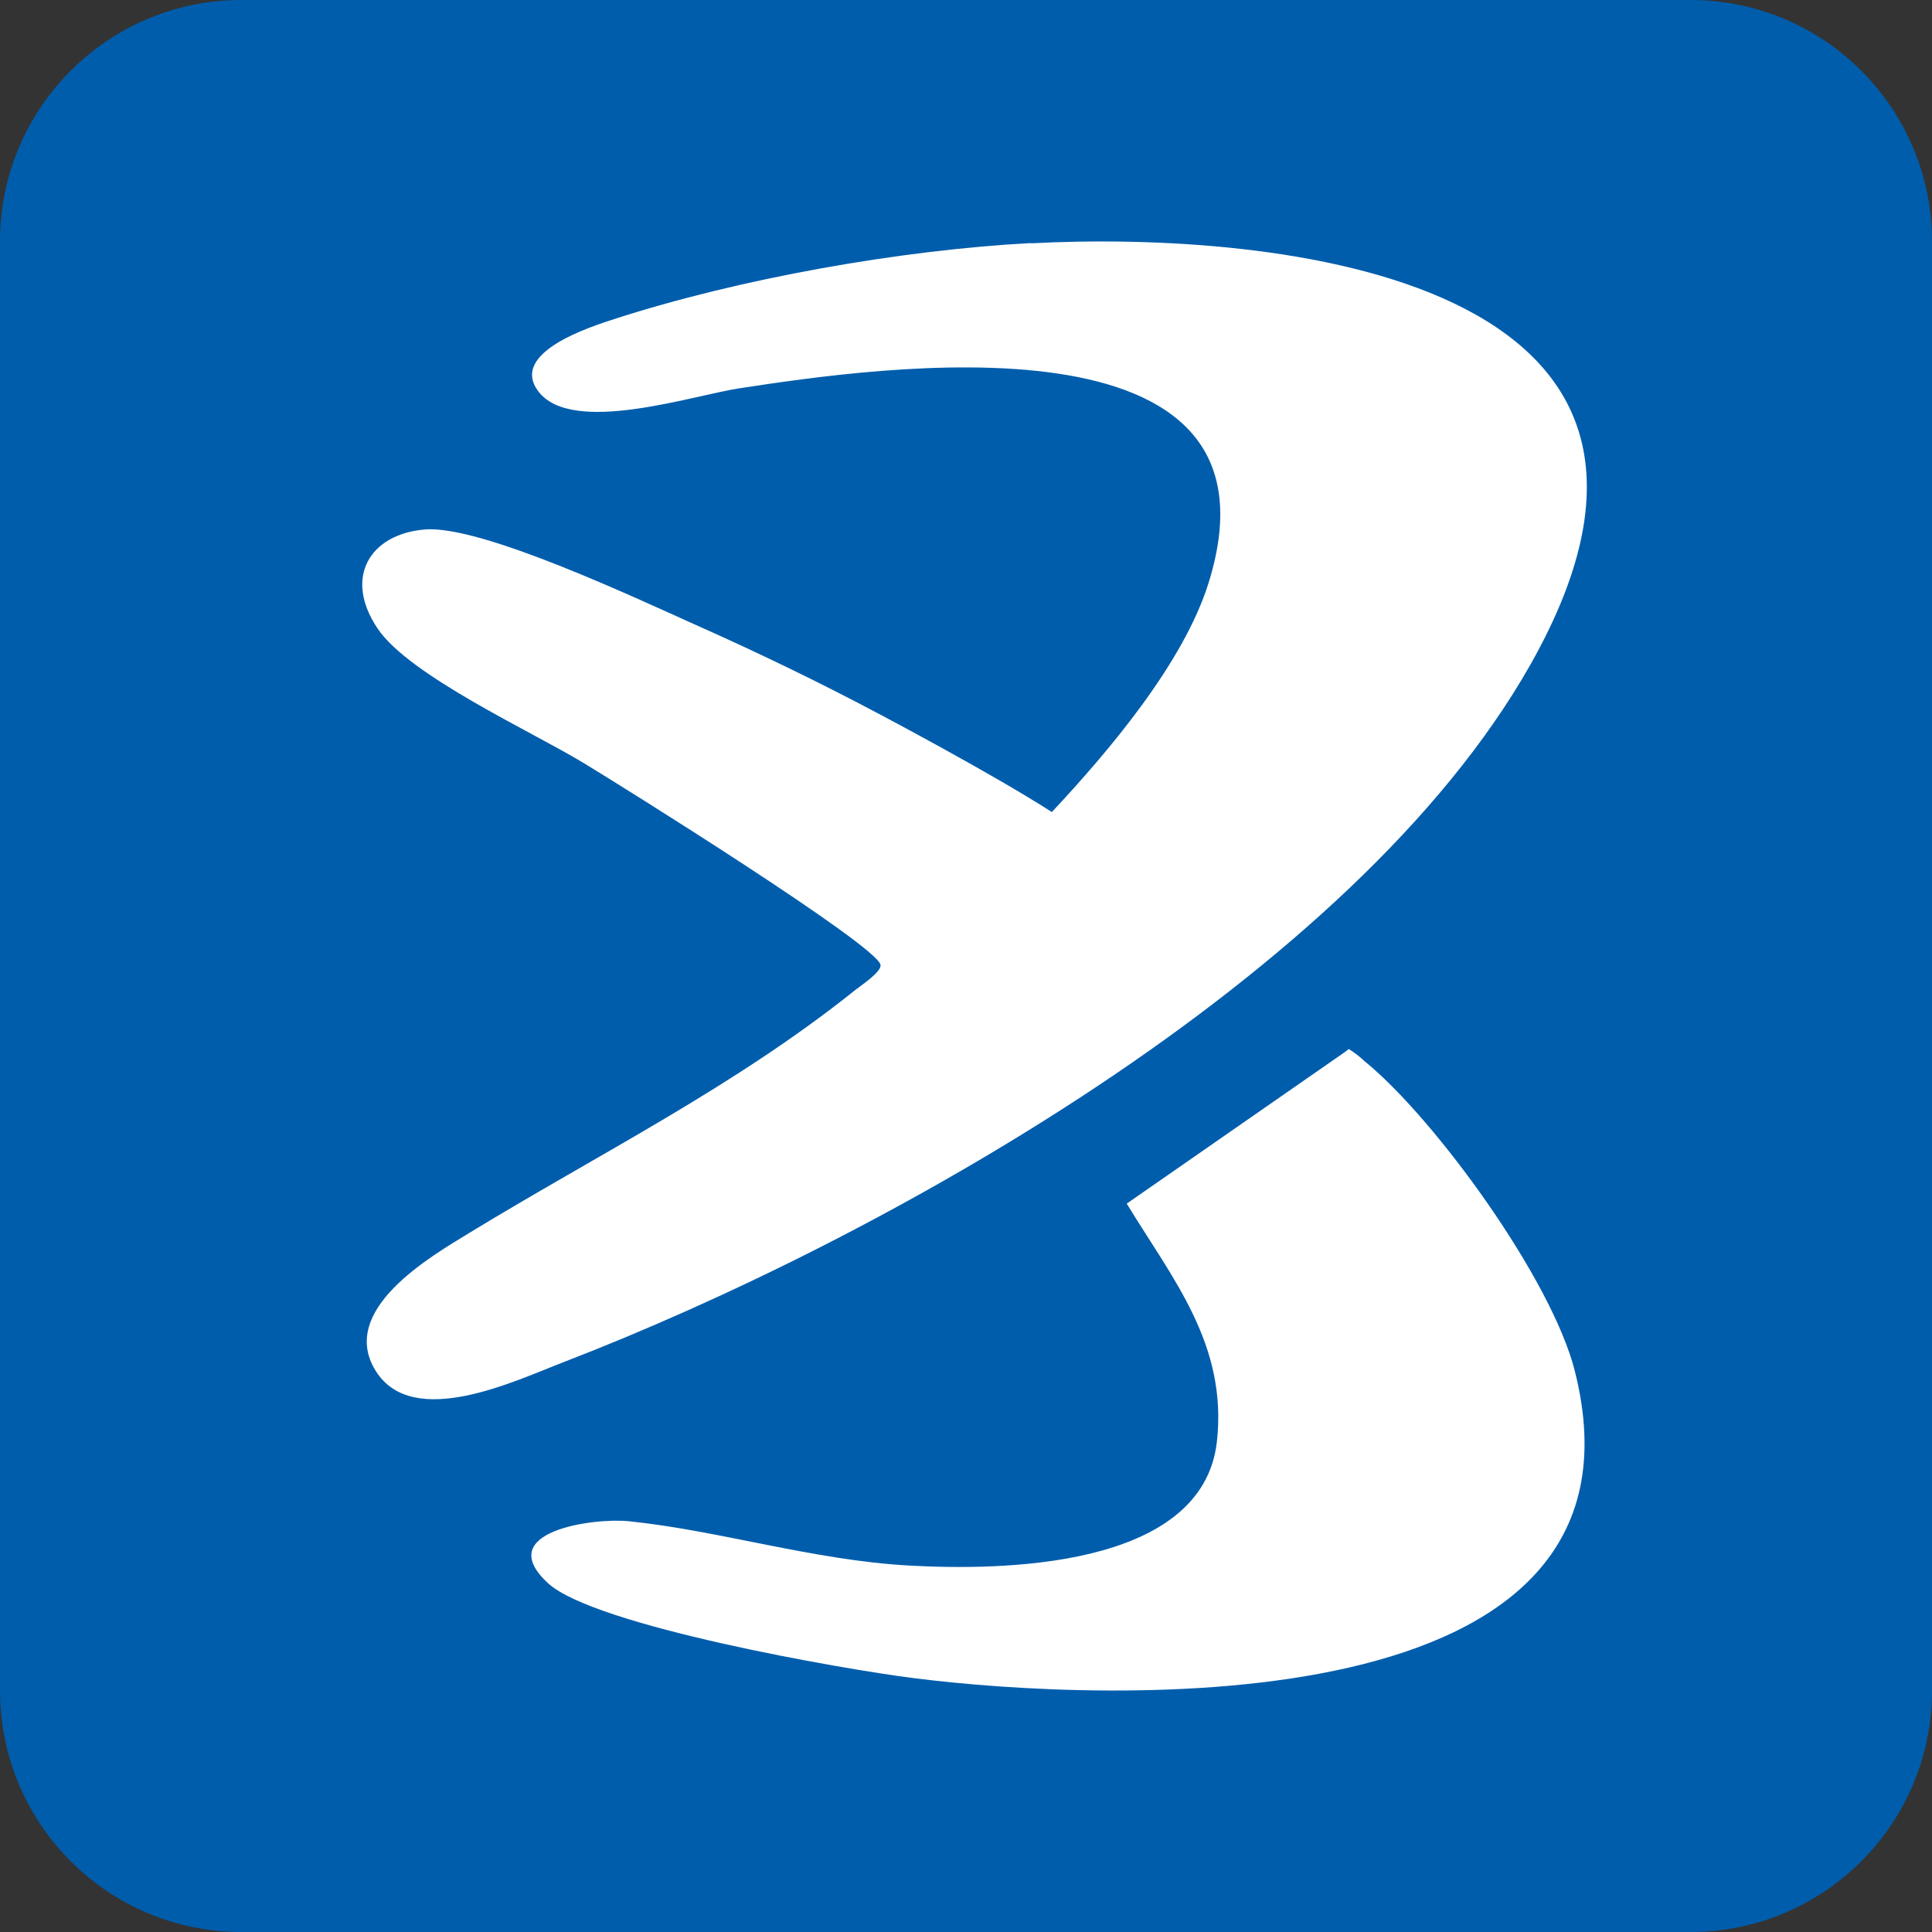
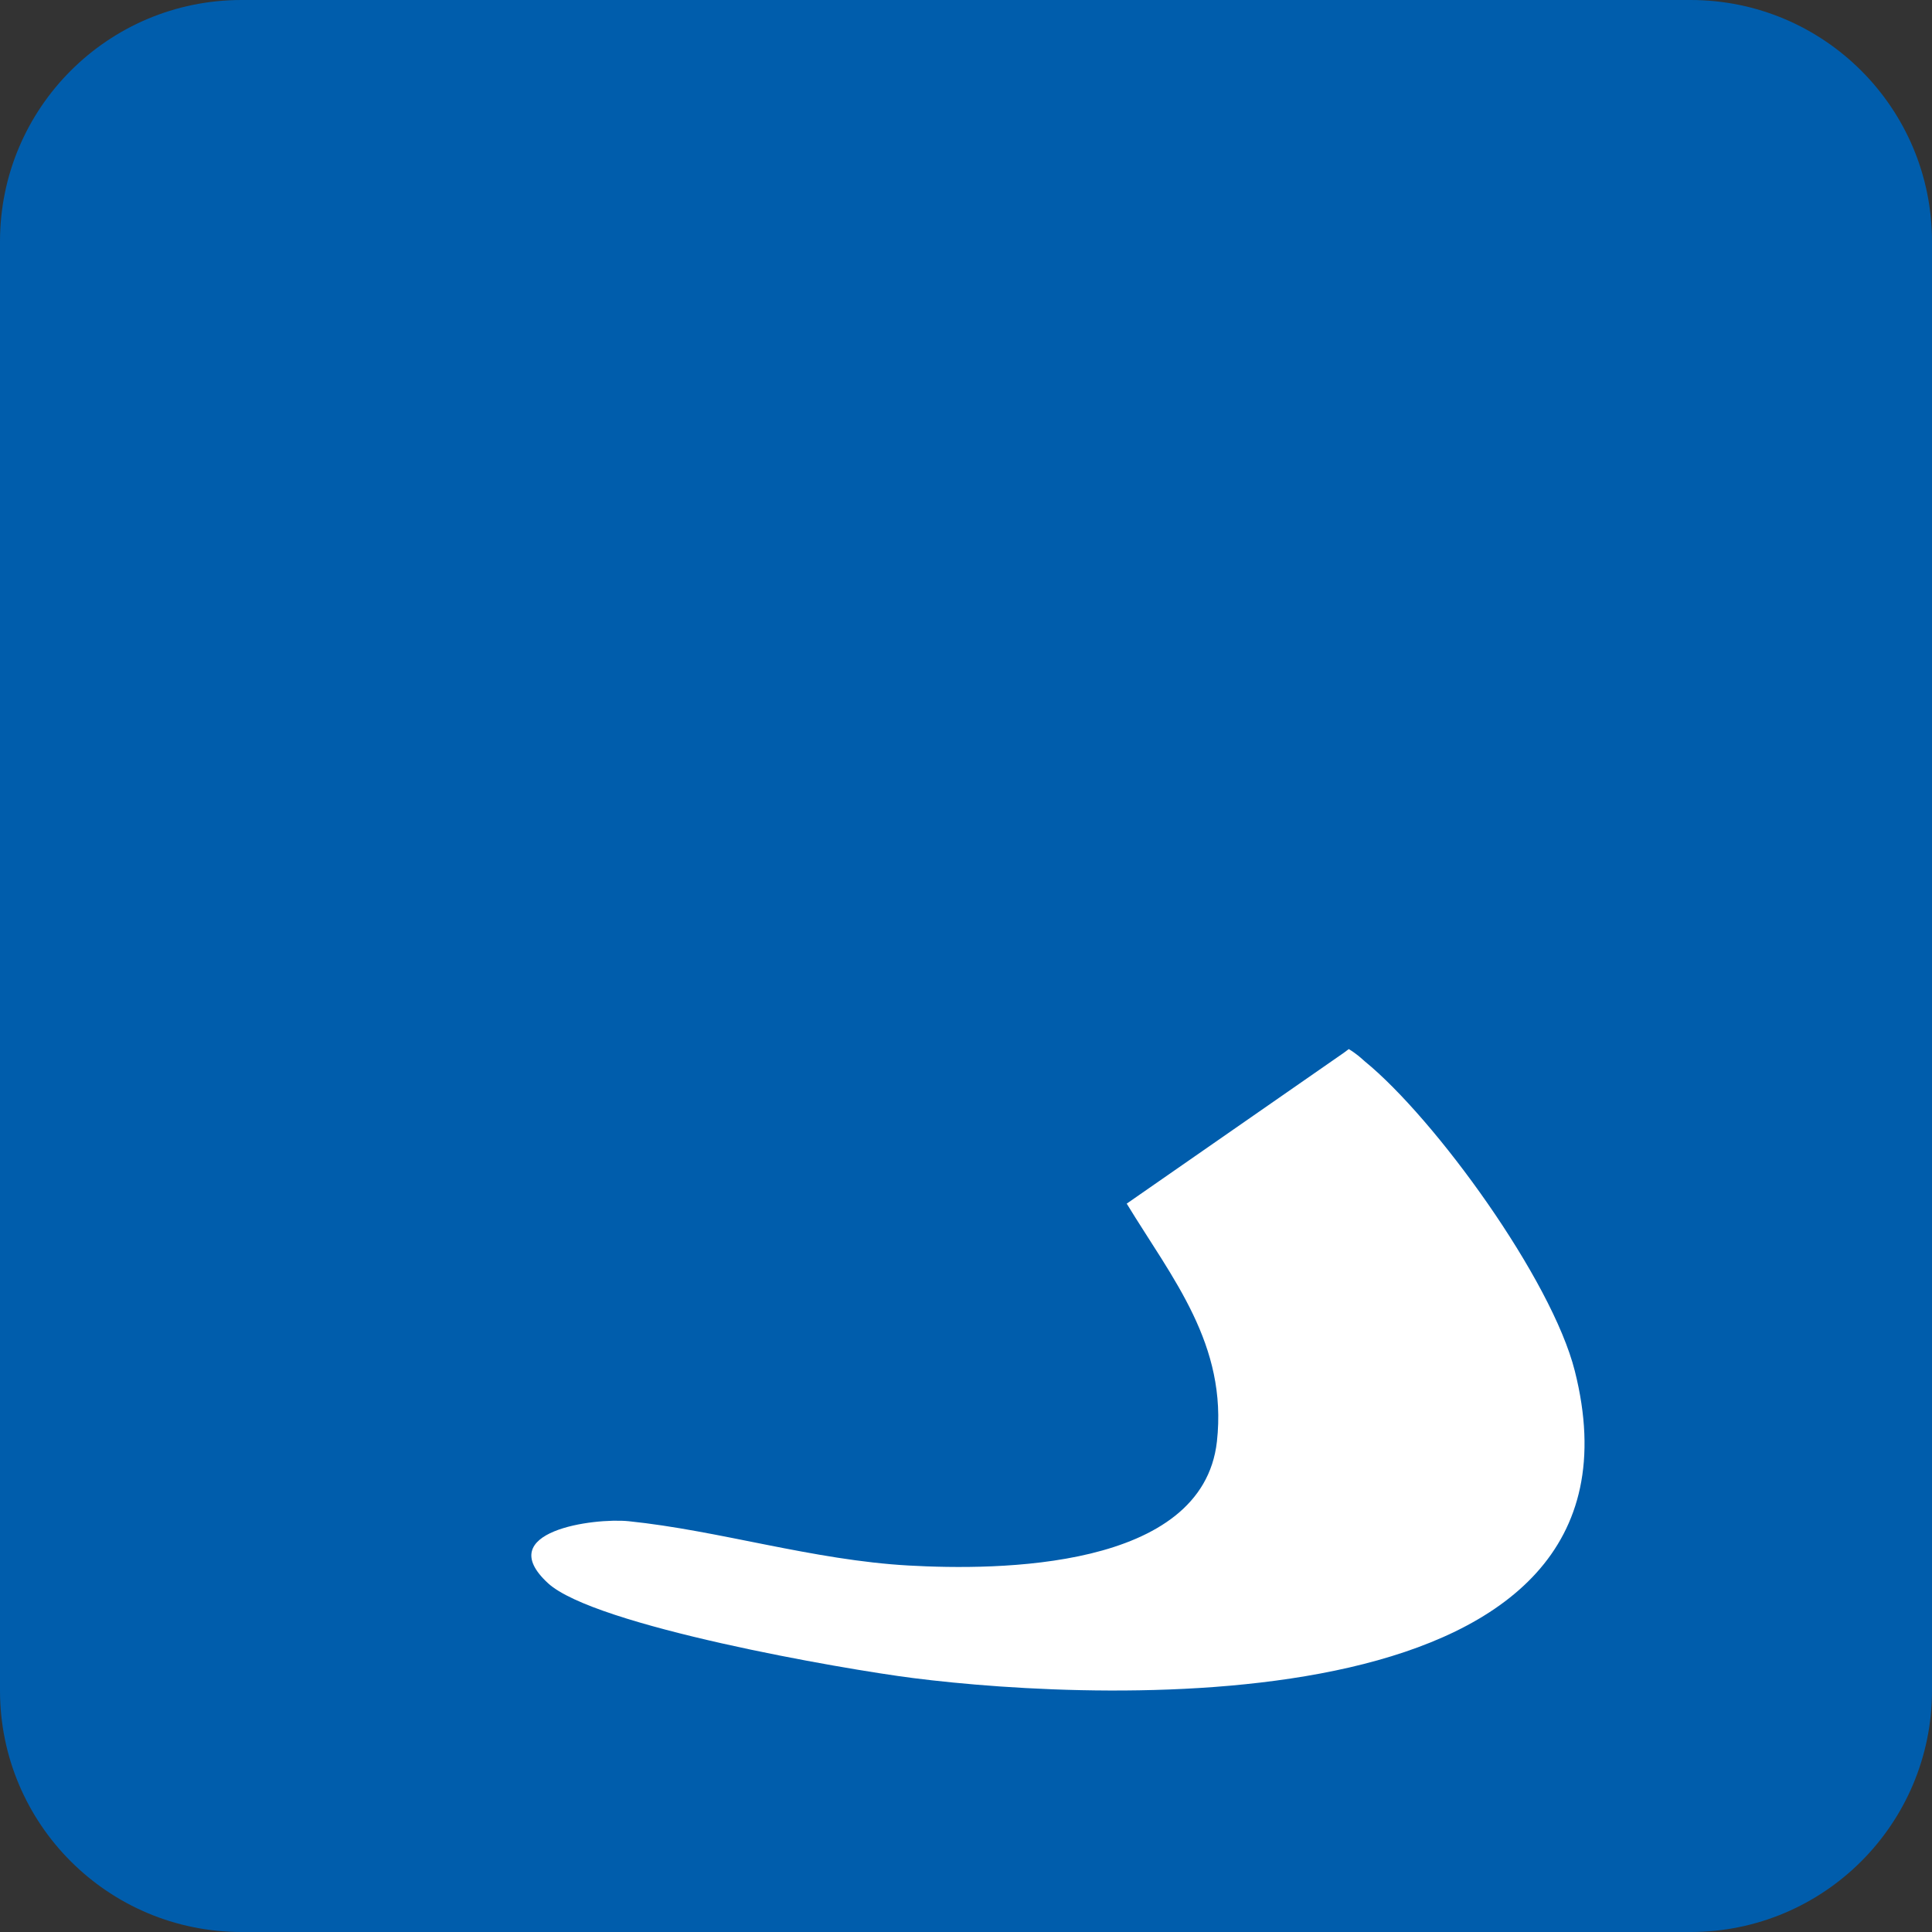
<svg xmlns="http://www.w3.org/2000/svg" width="16" height="16" viewBox="0 0 16 16" fill="none">
  <rect x="0" y="0" width="16" height="16" fill="#333333" stroke="none" />
  <path d="M14 0H2C0.895 0 0 0.895 0 2V14C0 15.105 0.895 16 2 16H14C15.105 16 16 15.105 16 14V2C16 0.895 15.105 0 14 0Z" fill="#005DAC" />
-   <path d="M8.538 2.013C7.454 2.071 6.125 2.306 5.085 2.643C4.895 2.705 4.213 2.919 4.459 3.242C4.738 3.608 5.733 3.275 6.122 3.216C7.242 3.045 10.728 2.522 10.009 4.827C9.8 5.497 9.171 6.233 8.711 6.725C8.207 6.401 7.273 5.909 7.273 5.909C6.776 5.645 6.265 5.399 5.757 5.173C5.273 4.957 3.981 4.346 3.519 4.385C3.064 4.422 2.842 4.782 3.127 5.205C3.39 5.597 4.407 6.059 4.84 6.323C5.133 6.5 7.259 7.826 7.292 7.99C7.303 8.047 7.132 8.16 7.084 8.198C6.087 8.997 4.963 9.554 3.889 10.209C3.567 10.406 2.796 10.848 3.112 11.354C3.421 11.846 4.27 11.433 4.669 11.28C7.278 10.274 11.208 8.098 12.676 5.501C14.495 2.28 10.533 1.909 8.539 2.015L8.538 2.013Z" fill="white" />
  <path d="M13.042 11.354C12.851 10.595 11.886 9.266 11.303 8.79C11.295 8.782 11.286 8.776 11.278 8.768C11.278 8.768 11.233 8.726 11.17 8.688L11.13 8.718L9.331 9.968C9.71 10.59 10.167 11.134 10.078 11.938C9.959 13.002 8.258 13.006 7.526 12.965C6.734 12.921 5.957 12.675 5.206 12.598C4.919 12.569 4.071 12.681 4.538 13.111C4.921 13.465 6.985 13.824 7.562 13.897C9.143 14.098 13.788 14.31 13.042 11.354Z" fill="white" />
</svg>